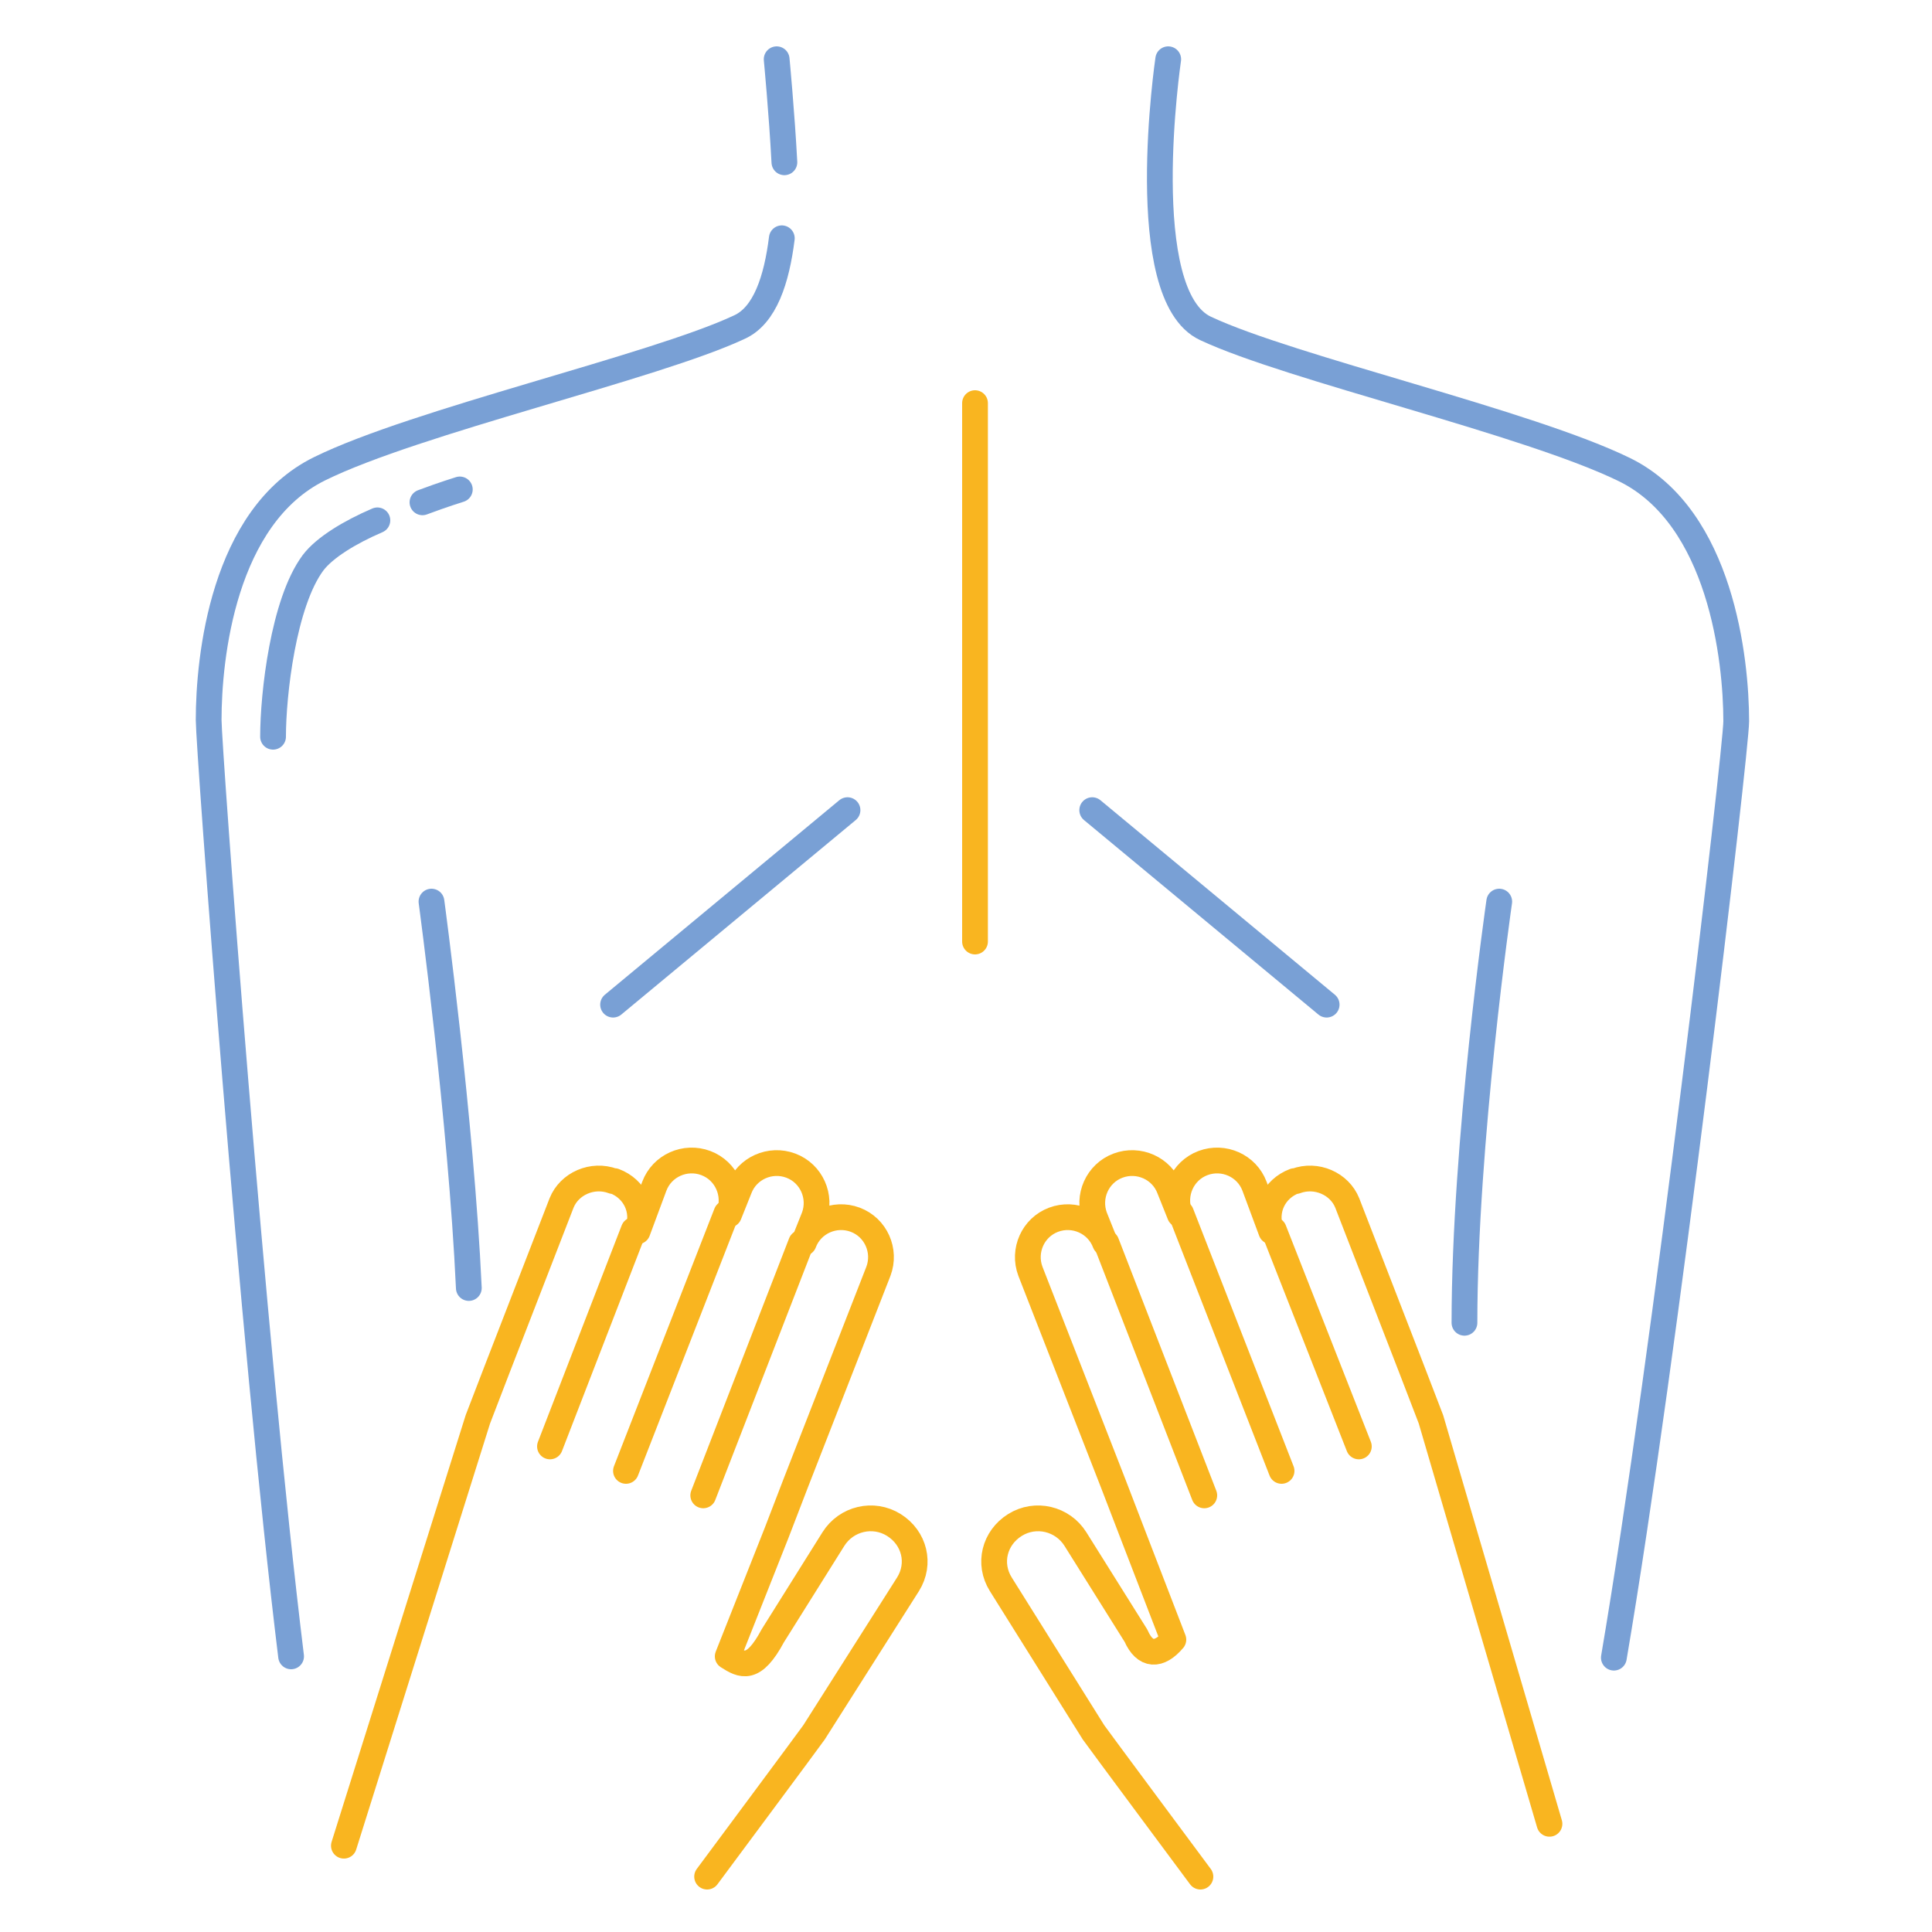
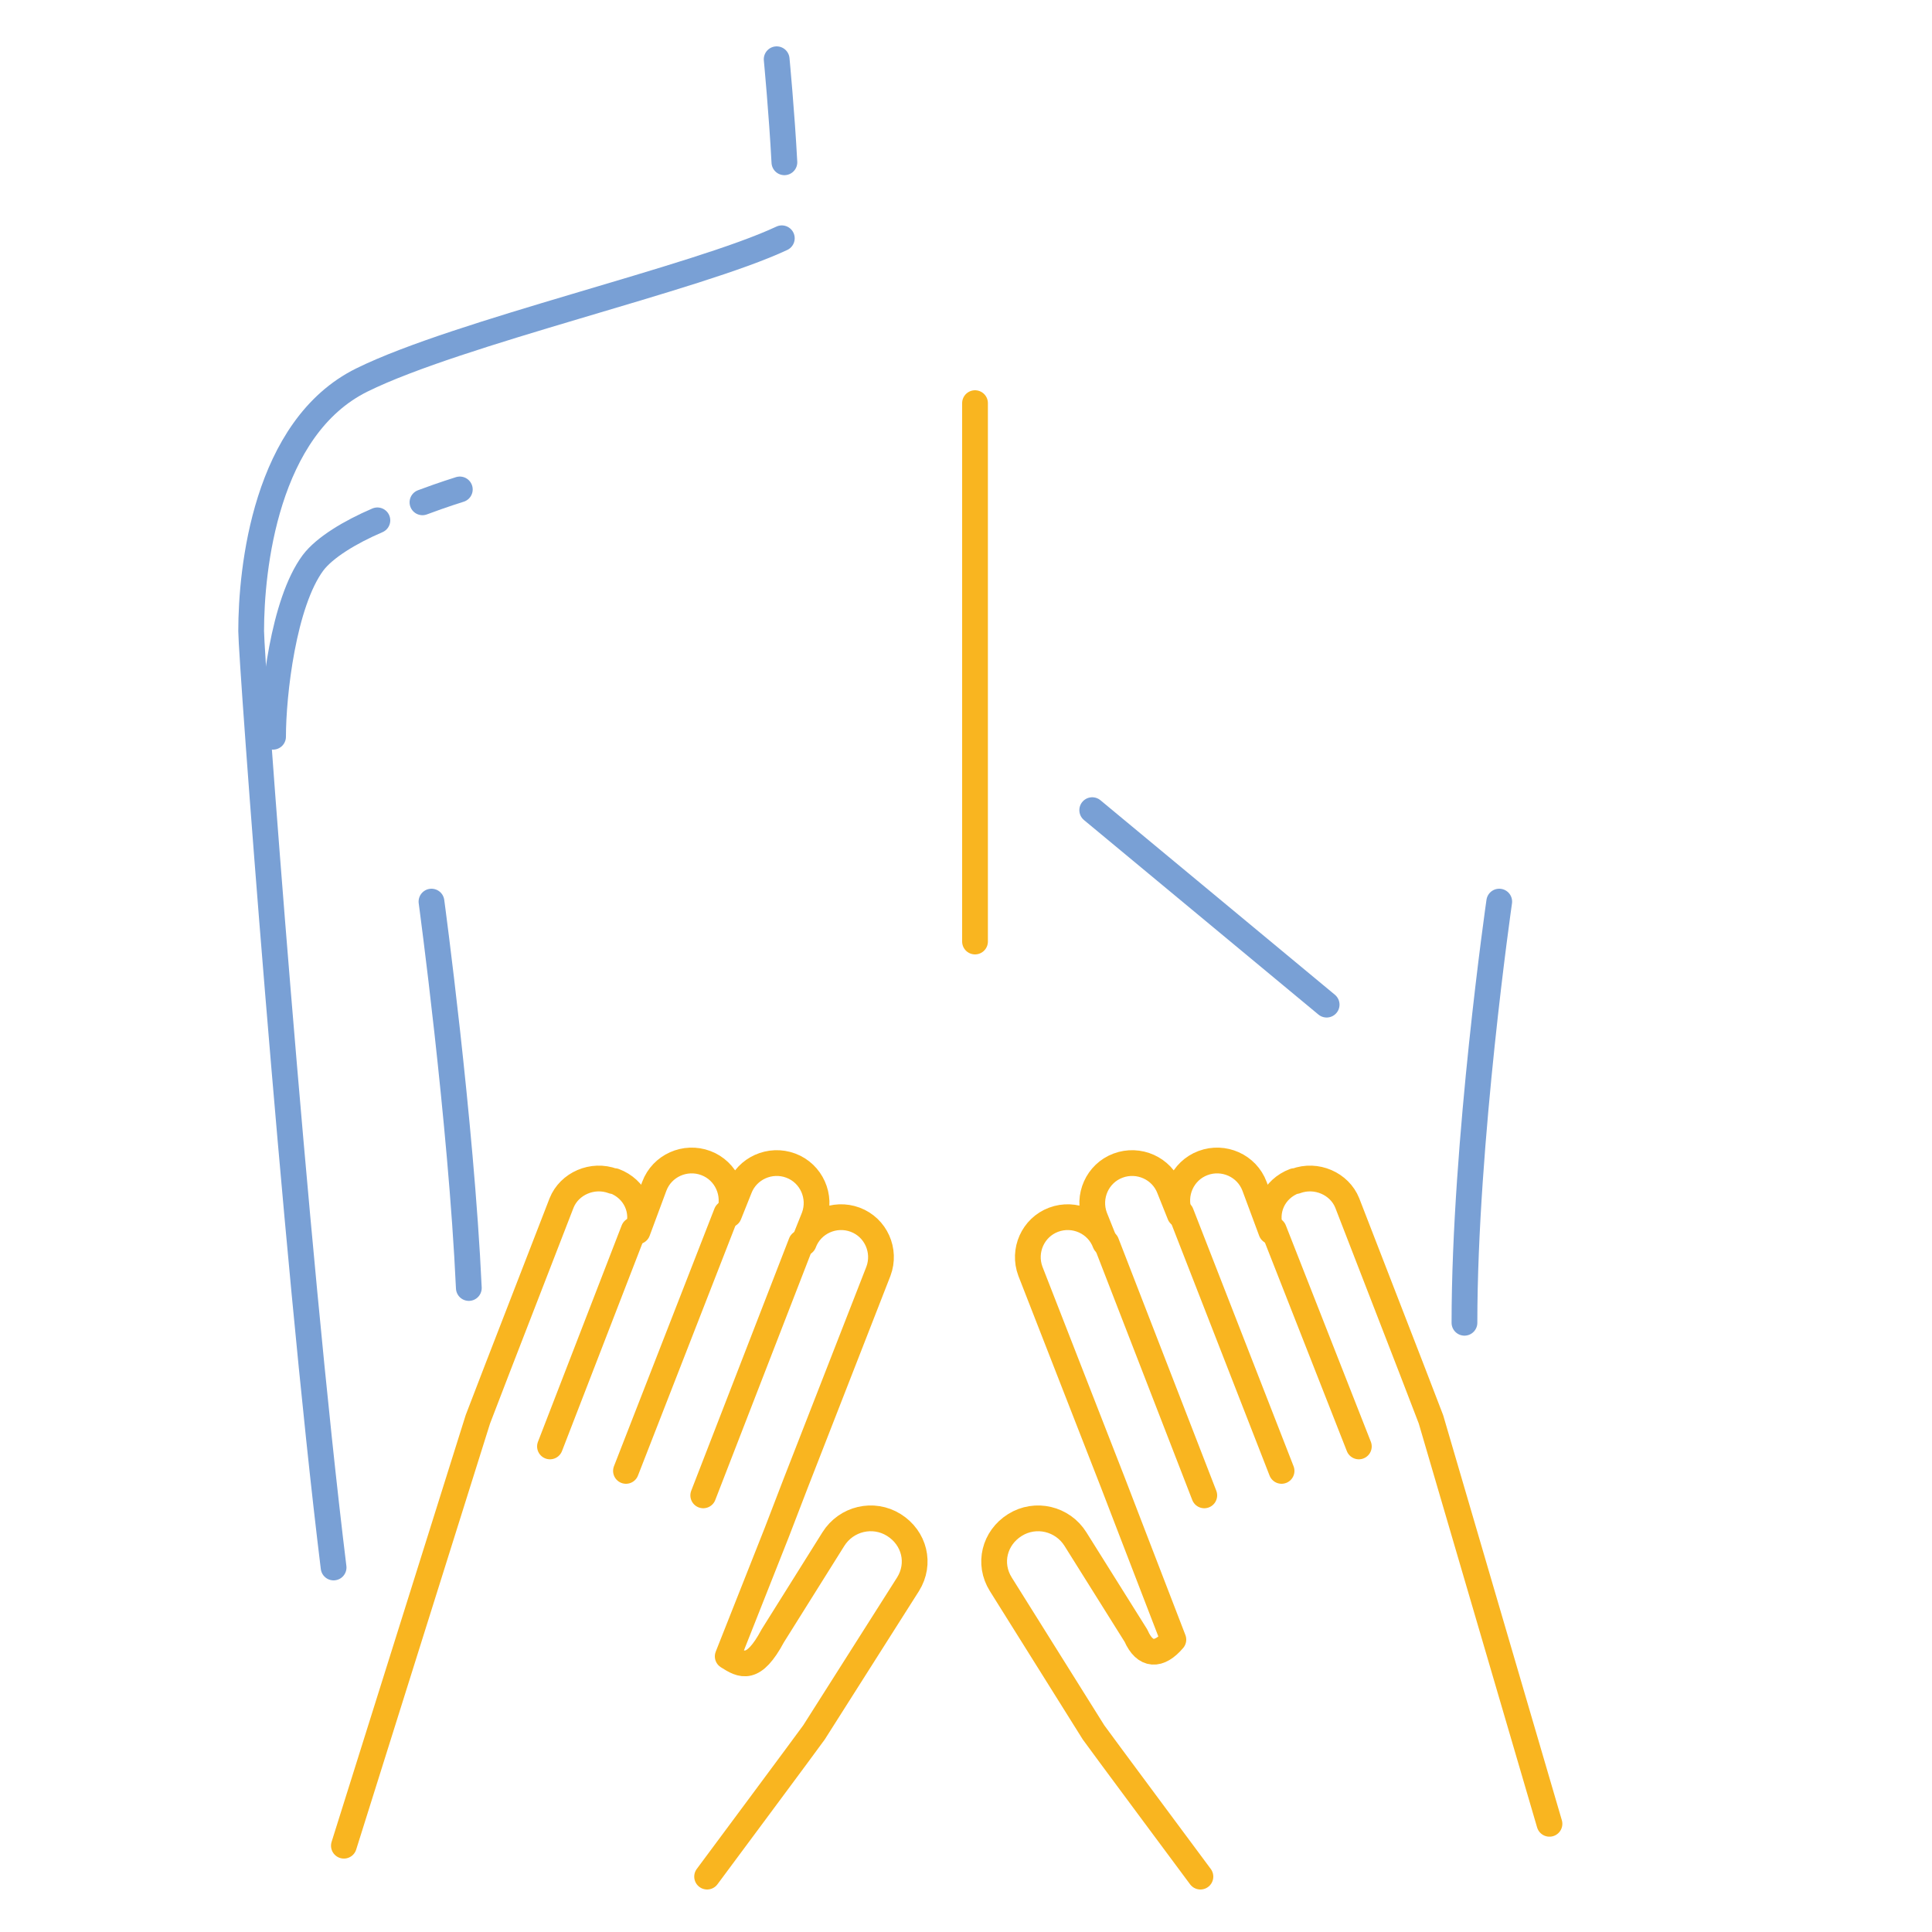
<svg xmlns="http://www.w3.org/2000/svg" version="1.1" id="Layer_1" x="0px" y="0px" viewBox="0 0 150 150" style="enable-background:new 0 0 150 150;" xml:space="preserve">
  <style type="text/css">
	.st0{fill:none;stroke:#79A0D5;stroke-width:2;stroke-linecap:round;stroke-linejoin:round;stroke-miterlimit:10;}
	.st1{fill:none;stroke:#F9B520;stroke-width:2;stroke-linecap:round;stroke-linejoin:round;stroke-miterlimit:10;}
</style>
  <g>
-     <path class="st0" d="M60.7,18.5c-0.4,3.2-1.3,6-3.3,6.9c-6.6,3.1-25.1,7.3-32.6,11s-8.6,14.7-8.6,19.5c0,2.1,3.4,48.3,6.4,72.7" />
+     <path class="st0" d="M60.7,18.5c-6.6,3.1-25.1,7.3-32.6,11s-8.6,14.7-8.6,19.5c0,2.1,3.4,48.3,6.4,72.7" />
    <path class="st0" d="M60.3,4.6c0,0,0.4,4.2,0.6,8" />
    <path class="st0" d="M33.5,70c0,0,2.3,17,2.9,30" />
-     <path class="st0" d="M90.7,4.6c0,0-2.7,18.3,2.9,20.9c6.6,3.1,25.1,7.3,32.6,11c7.4,3.7,8.6,14.7,8.6,19.5c0,2.2-5.5,49.2-9.5,72.7   " />
    <path class="st0" d="M116.4,70c0,0-2.7,18.7-2.7,32.7" />
    <path class="st0" d="M29.3,40.4c-2.1,0.9-4.1,2.1-5,3.3c-2.3,3.1-3.1,10.2-3.1,13.5" />
    <path class="st0" d="M35.7,38c0,0-1.3,0.4-2.9,1" />
    <g>
      <line class="st1" x1="49.2" y1="95.5" x2="42.7" y2="112.3" />
      <line class="st1" x1="56.4" y1="94.2" x2="48.6" y2="114.2" />
      <line class="st1" x1="62.2" y1="96.5" x2="54.6" y2="116.1" />
      <path class="st1" d="M54.9,145.7c0,0,8.1-10.9,8.3-11.2l7.3-11.5c1-1.6,0.5-3.6-1.1-4.6c-1.6-1-3.7-0.5-4.7,1.1l-4.7,7.5    c-1.5,2.8-2.4,2.3-3.5,1.6l3.8-9.6l1.5-3.9l6.4-16.4c0.6-1.6-0.2-3.4-1.8-4c-1.6-0.6-3.4,0.2-4,1.8l0.8-2c0.6-1.6-0.2-3.4-1.8-4    s-3.4,0.2-4,1.8l-0.8,2c0.6-1.6-0.2-3.4-1.8-4c-1.6-0.6-3.4,0.2-4,1.8l-1.3,3.5c0.6-1.6-0.2-3.3-1.8-3.9l-0.1,0    c-1.6-0.6-3.4,0.2-4,1.7l-5,12.9l-1.5,3.9l-10.4,33.1" />
    </g>
    <g>
      <line class="st1" x1="98.9" y1="95.5" x2="105.5" y2="112.3" />
      <line class="st1" x1="91.7" y1="94.2" x2="99.5" y2="114.2" />
      <line class="st1" x1="85.9" y1="96.5" x2="93.5" y2="116.1" />
      <path class="st1" d="M93.2,145.7c0,0-8.1-10.9-8.3-11.2L77.7,123c-1-1.6-0.5-3.6,1.1-4.6c1.6-1,3.7-0.5,4.7,1.1l4.7,7.5    c0.7,1.6,1.8,1.6,2.9,0.3l-3.2-8.3l-1.5-3.9L80,98.7c-0.6-1.6,0.2-3.4,1.8-4s3.4,0.2,4,1.8l-0.8-2c-0.6-1.6,0.2-3.4,1.8-4    c1.6-0.6,3.4,0.2,4,1.8l0.8,2c-0.6-1.6,0.2-3.4,1.8-4s3.4,0.2,4,1.8l1.3,3.5c-0.6-1.6,0.2-3.3,1.8-3.9l0.1,0    c1.6-0.6,3.4,0.2,4,1.7l5,12.9l1.5,3.9l9.2,31.4" />
    </g>
-     <line class="st0" x1="65.8" y1="62.9" x2="47.6" y2="78" />
    <line class="st0" x1="84.8" y1="62.9" x2="103" y2="78" />
    <line class="st1" x1="75.7" y1="31.3" x2="75.7" y2="73.1" />
  </g>
</svg>